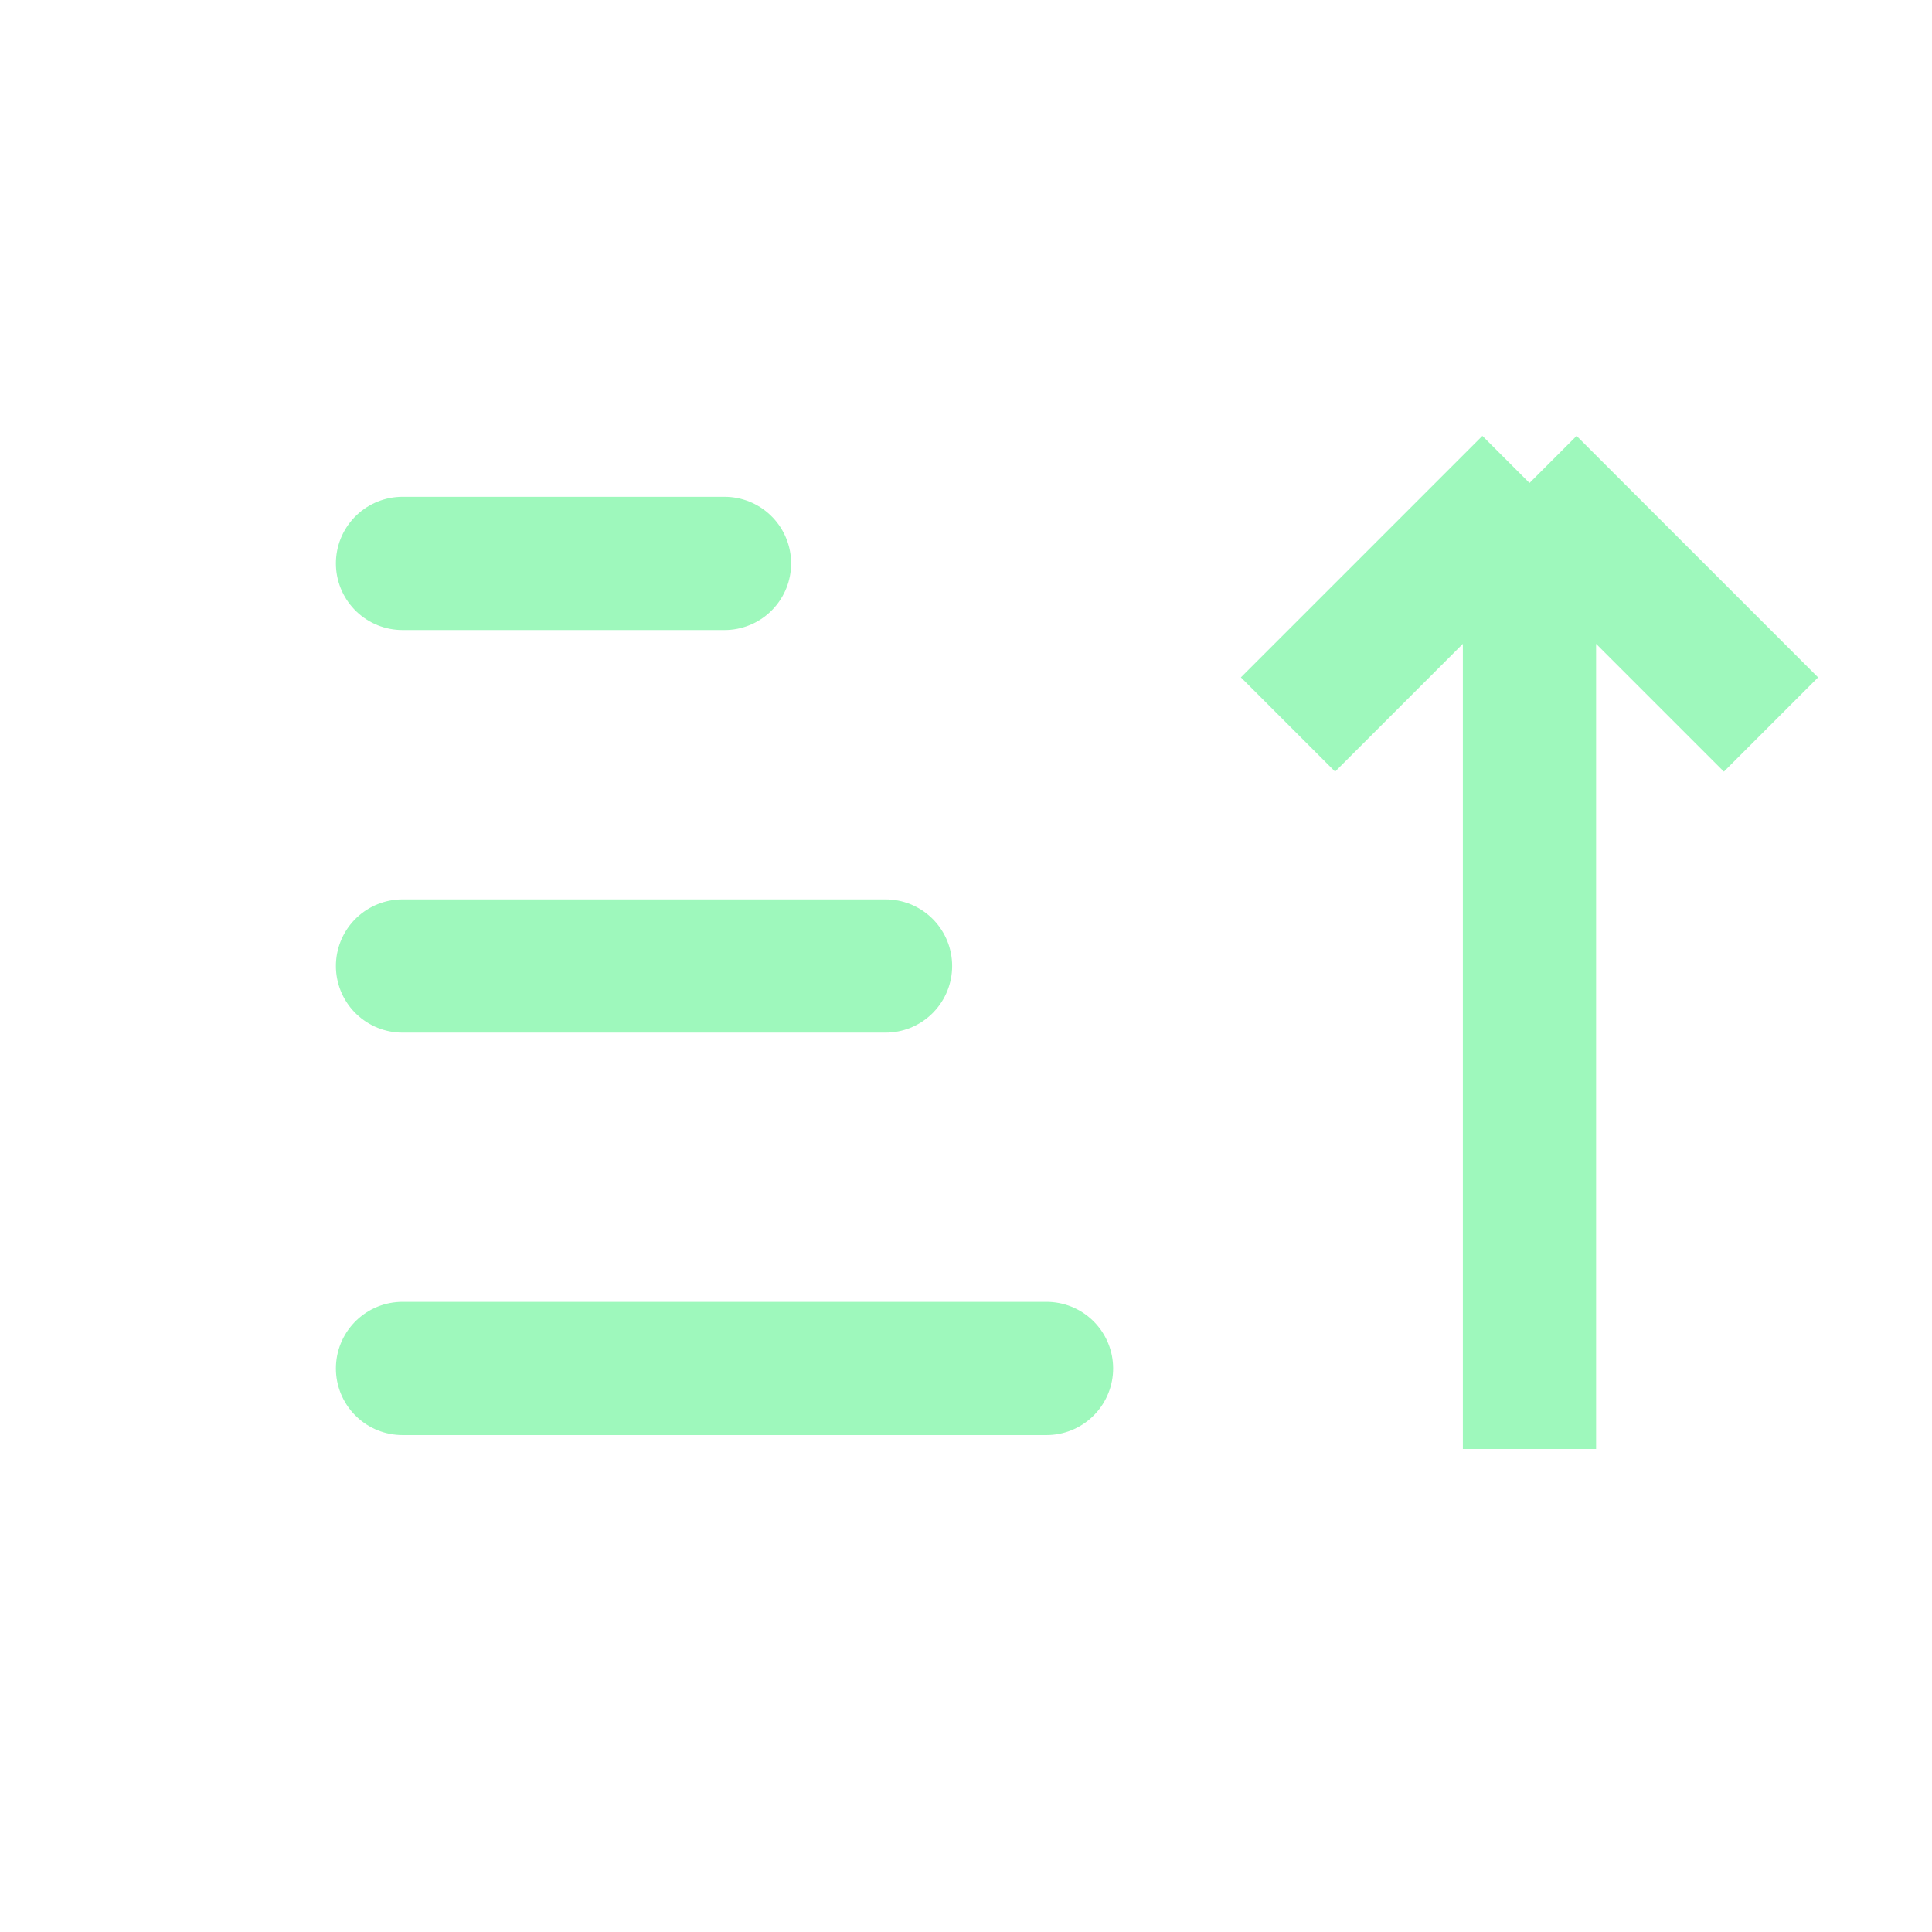
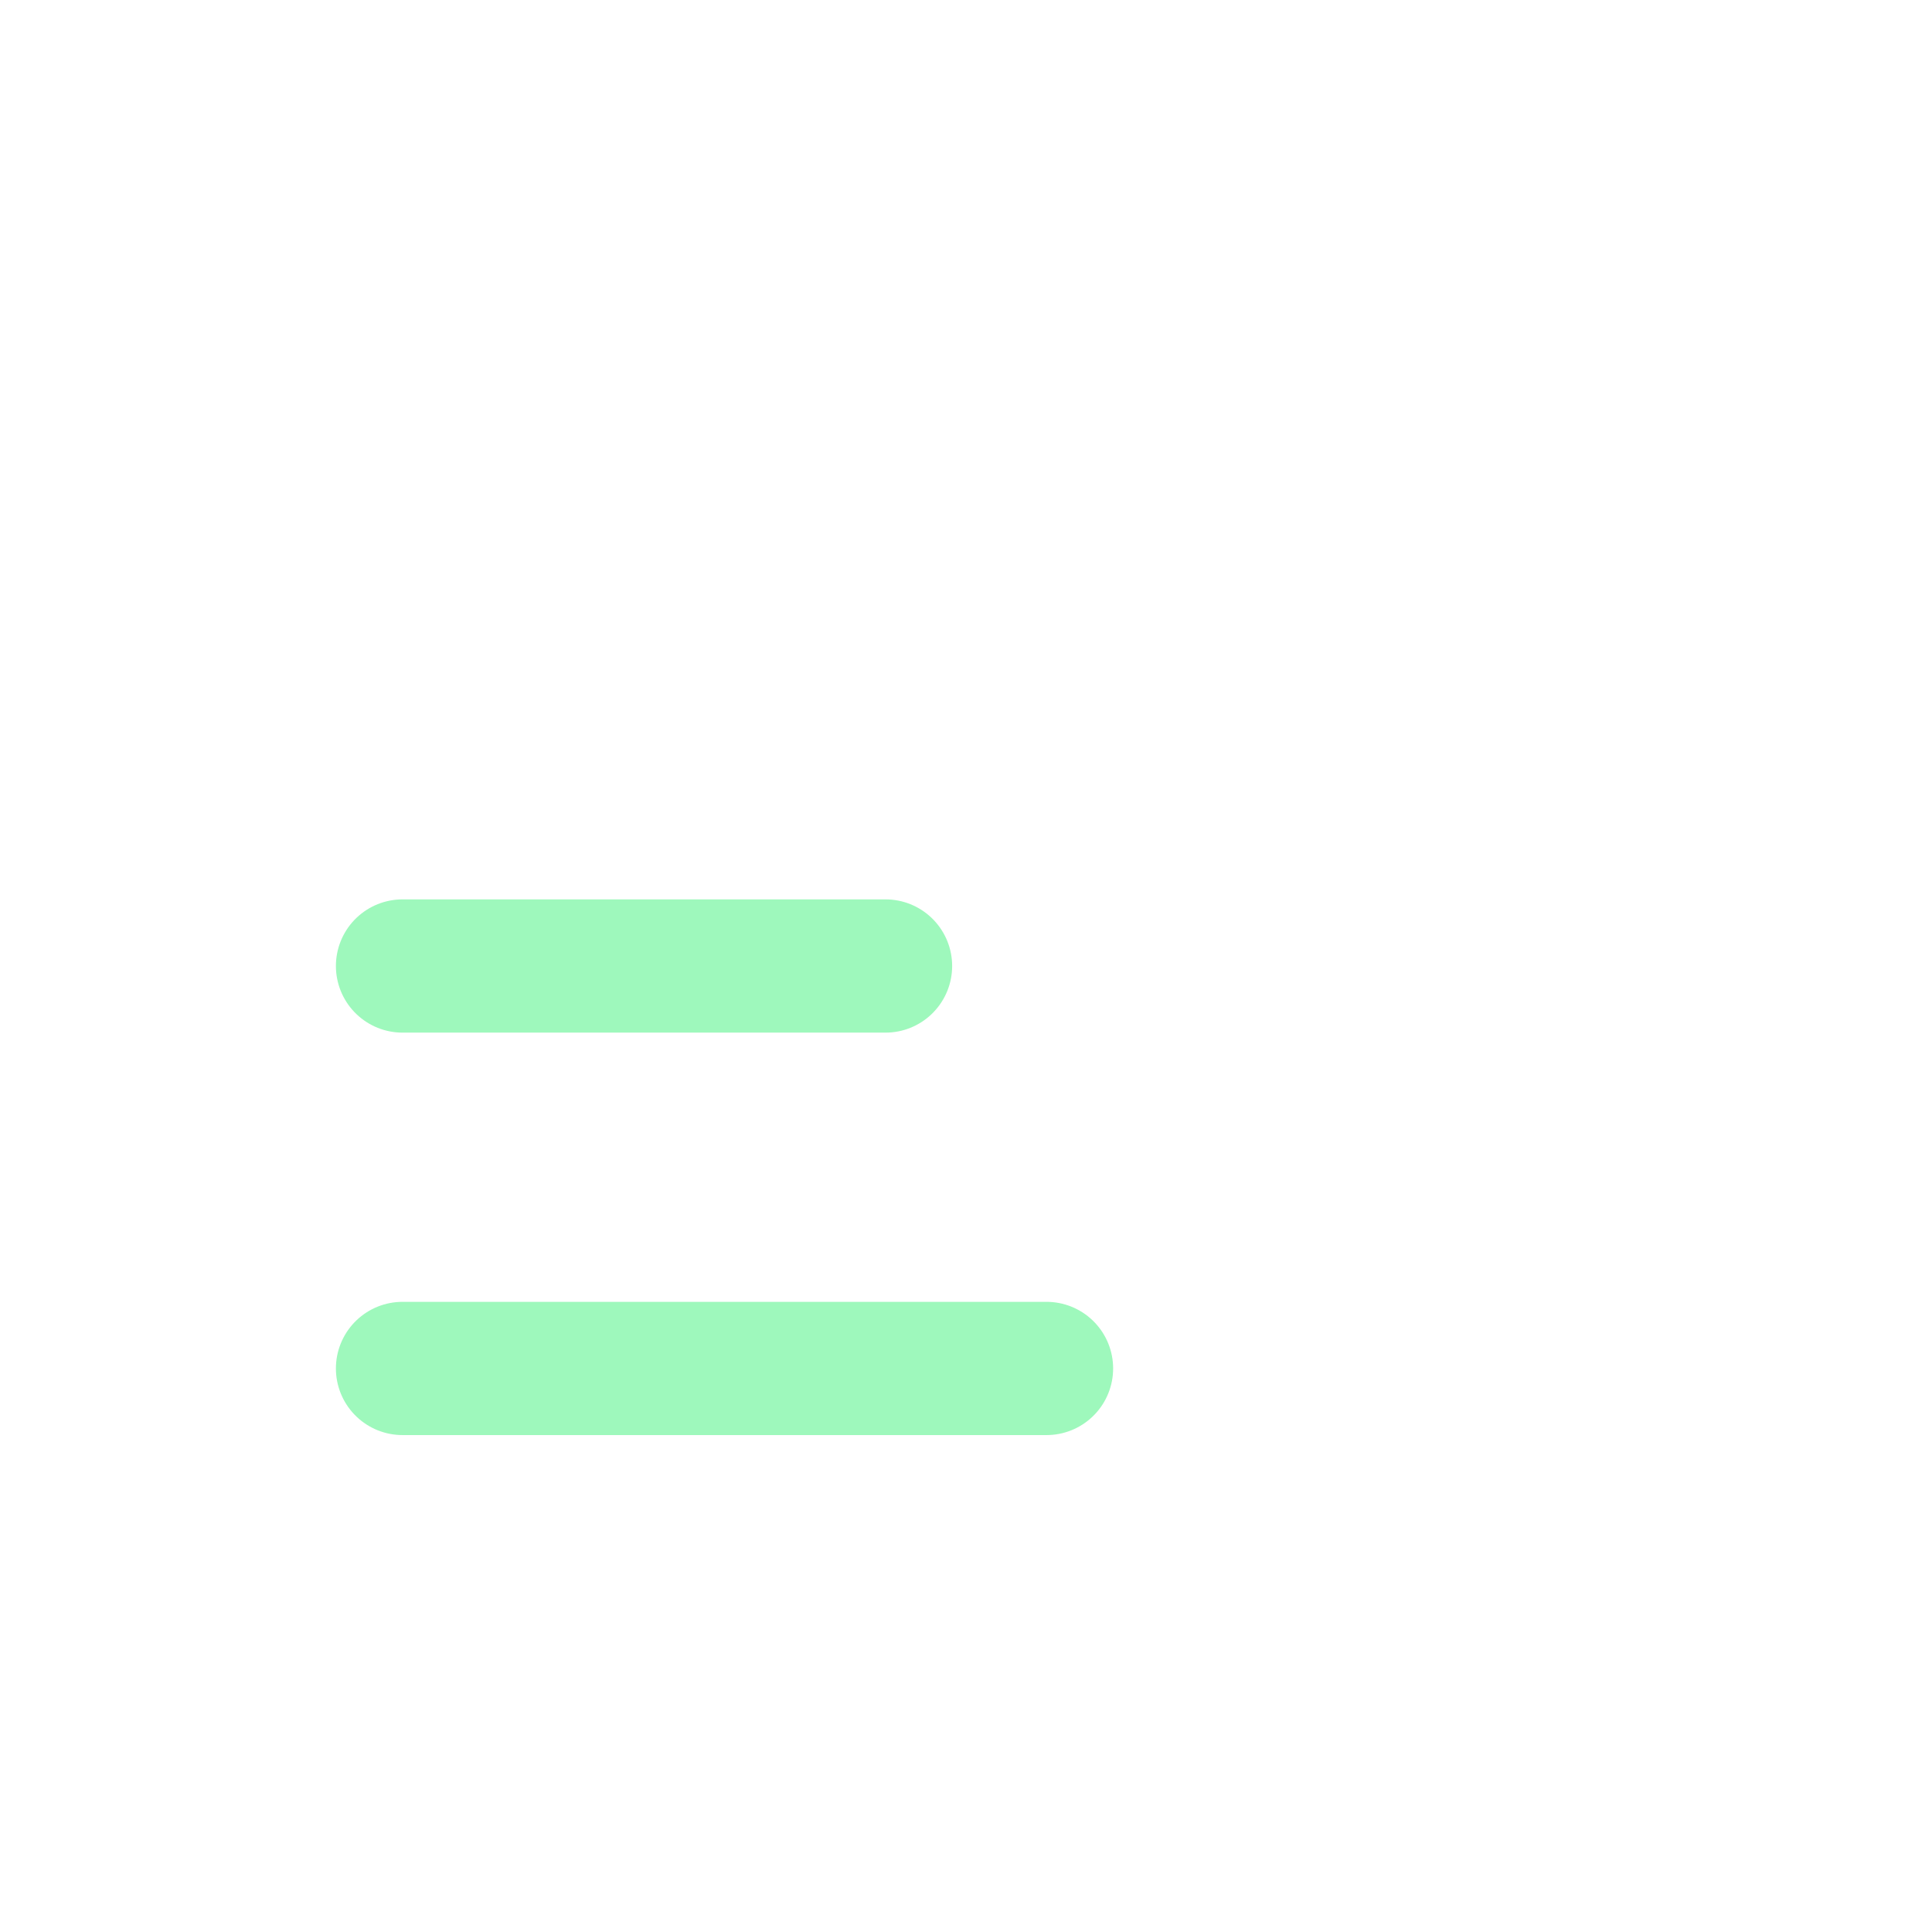
<svg xmlns="http://www.w3.org/2000/svg" width="58" height="58" viewBox="0 0 58 58" fill="none">
  <path d="M12.084 41.082H31.417" stroke="#9EF8BC" stroke-width="4" stroke-linecap="round" />
  <path d="M12.084 29H26.584" stroke="#9EF8BC" stroke-width="4" stroke-linecap="round" />
-   <path d="M12.084 16.914H21.75" stroke="#9EF8BC" stroke-width="4" stroke-linecap="round" />
-   <path d="M45.916 14.5L53.166 21.75M45.916 14.5L38.666 21.75M45.916 14.5L45.916 43.5" stroke="#9EF8BC" stroke-width="4" />
</svg>